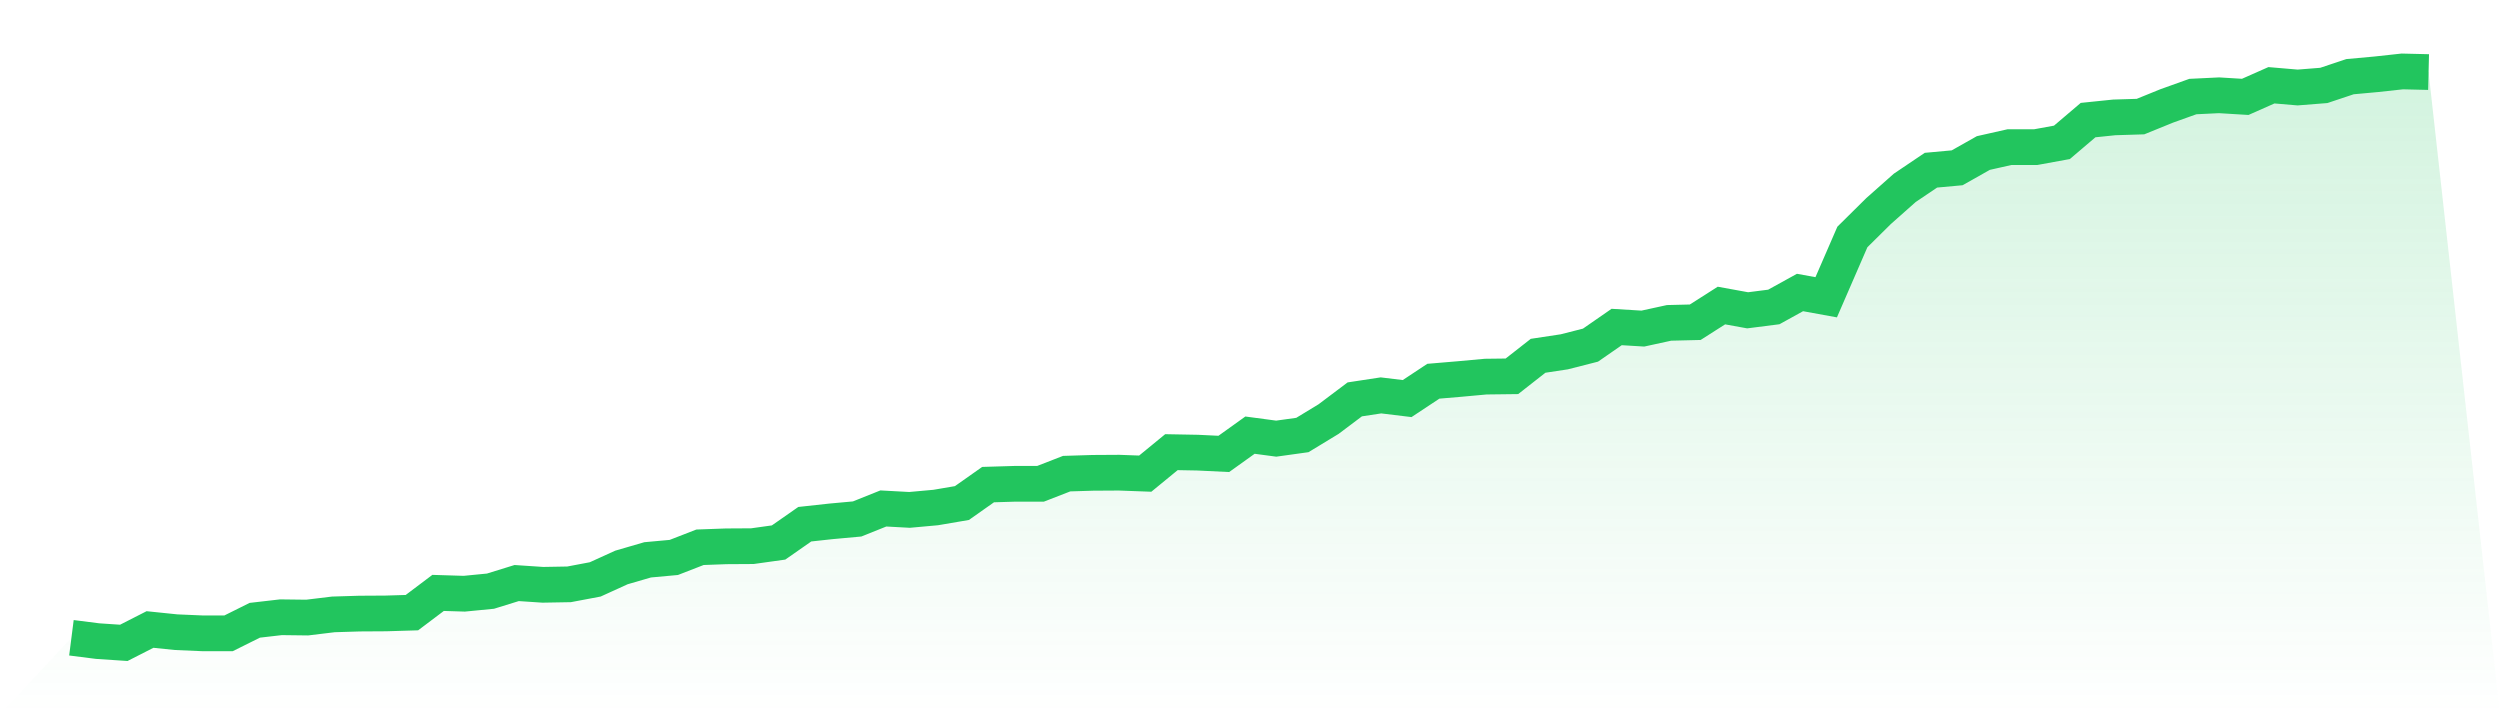
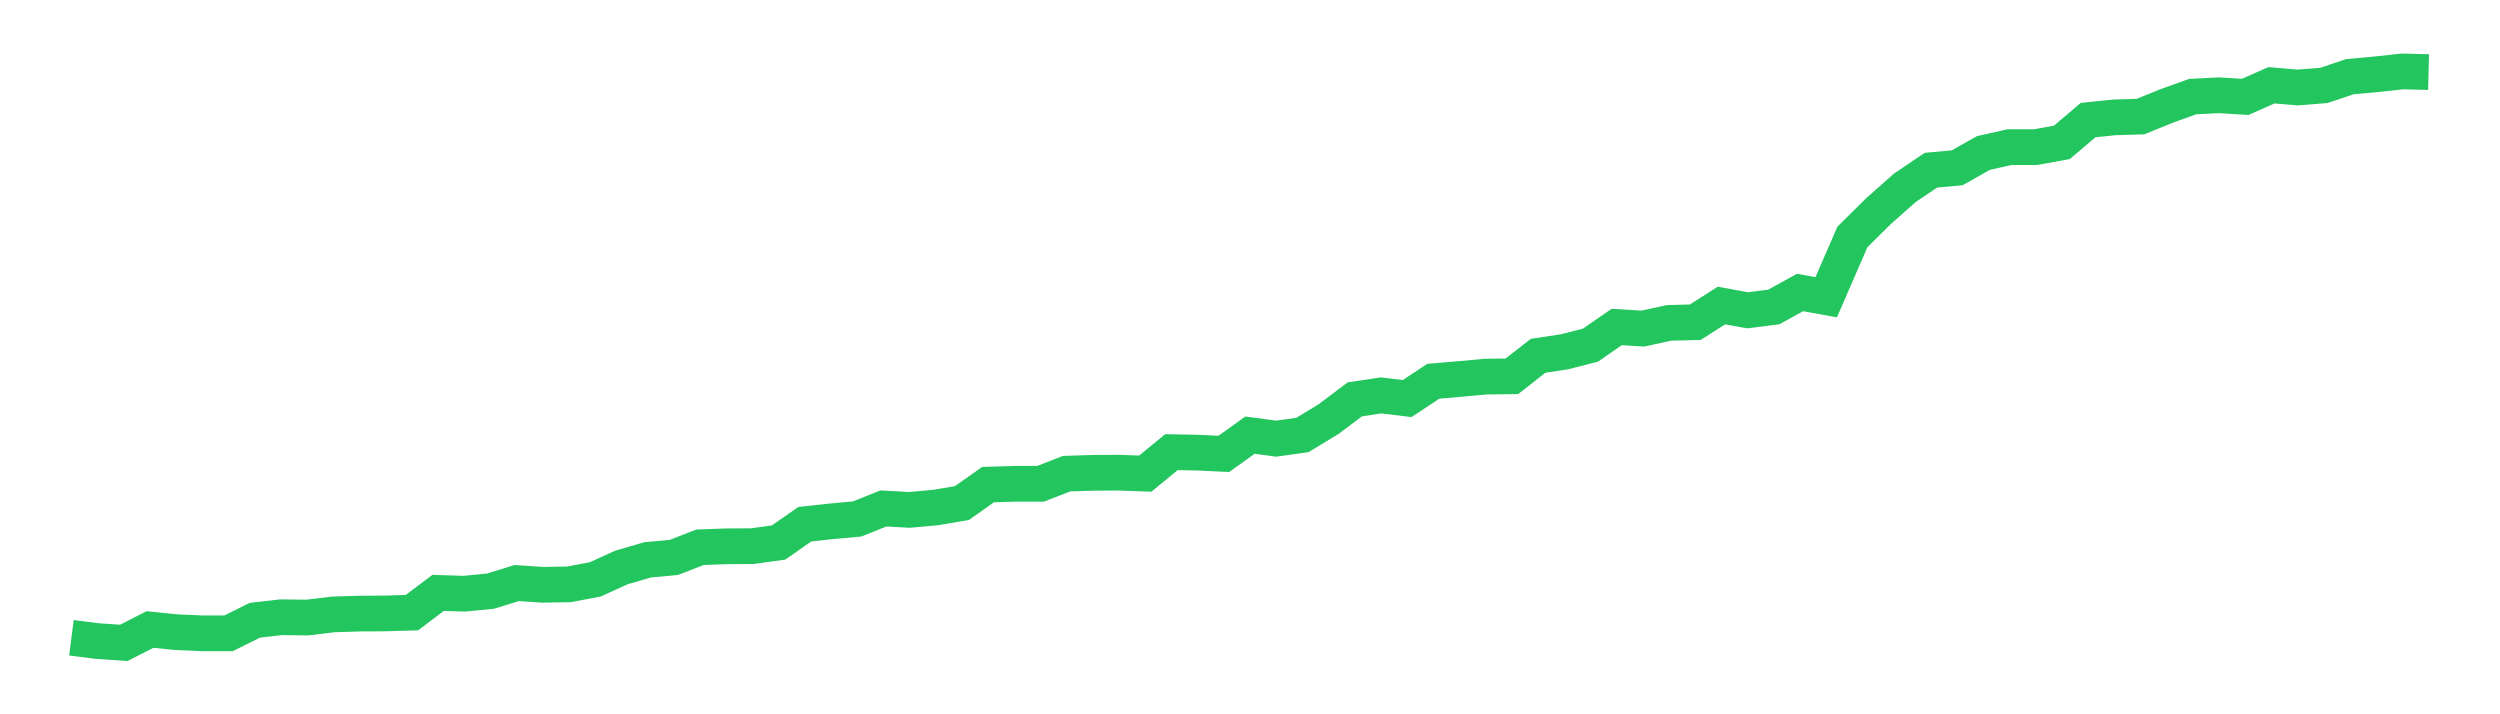
<svg xmlns="http://www.w3.org/2000/svg" viewBox="0 0 140 40">
  <defs>
    <linearGradient id="gradient" x1="0" x2="0" y1="0" y2="1">
      <stop offset="0%" stop-color="#22c55e" stop-opacity="0.2" />
      <stop offset="100%" stop-color="#22c55e" stop-opacity="0" />
    </linearGradient>
  </defs>
-   <path d="M4,35.715 L4,35.715 L5.467,35.902 L6.933,36 L8.4,35.252 L9.867,35.403 L11.333,35.466 L12.8,35.466 L14.267,34.735 L15.733,34.566 L17.2,34.584 L18.667,34.406 L20.133,34.361 L21.6,34.352 L23.067,34.308 L24.533,33.203 L26,33.248 L27.467,33.105 L28.933,32.651 L30.4,32.749 L31.867,32.723 L33.333,32.446 L34.8,31.778 L36.267,31.351 L37.733,31.217 L39.2,30.647 L40.667,30.594 L42.133,30.585 L43.6,30.38 L45.067,29.356 L46.533,29.196 L48,29.062 L49.467,28.474 L50.933,28.554 L52.4,28.421 L53.867,28.171 L55.333,27.138 L56.8,27.094 L58.267,27.094 L59.733,26.524 L61.2,26.479 L62.667,26.47 L64.133,26.524 L65.6,25.321 L67.067,25.348 L68.533,25.419 L70,24.368 L71.467,24.564 L72.933,24.36 L74.4,23.469 L75.867,22.365 L77.333,22.142 L78.8,22.32 L80.267,21.349 L81.733,21.225 L83.2,21.091 L84.667,21.073 L86.133,19.924 L87.6,19.702 L89.067,19.328 L90.533,18.312 L92,18.401 L93.467,18.081 L94.933,18.045 L96.4,17.11 L97.867,17.377 L99.333,17.19 L100.8,16.38 L102.267,16.647 L103.733,13.271 L105.2,11.82 L106.667,10.519 L108.133,9.531 L109.6,9.397 L111.067,8.569 L112.533,8.239 L114,8.239 L115.467,7.972 L116.933,6.725 L118.4,6.574 L119.867,6.529 L121.333,5.933 L122.8,5.407 L124.267,5.336 L125.733,5.425 L127.2,4.775 L128.667,4.9 L130.133,4.784 L131.6,4.294 L133.067,4.16 L134.533,4 L136,4.036 L140,40 L0,40 z" fill="url(#gradient)" />
  <path d="M4,35.715 L4,35.715 L5.467,35.902 L6.933,36 L8.4,35.252 L9.867,35.403 L11.333,35.466 L12.8,35.466 L14.267,34.735 L15.733,34.566 L17.2,34.584 L18.667,34.406 L20.133,34.361 L21.6,34.352 L23.067,34.308 L24.533,33.203 L26,33.248 L27.467,33.105 L28.933,32.651 L30.4,32.749 L31.867,32.723 L33.333,32.446 L34.8,31.778 L36.267,31.351 L37.733,31.217 L39.2,30.647 L40.667,30.594 L42.133,30.585 L43.6,30.38 L45.067,29.356 L46.533,29.196 L48,29.062 L49.467,28.474 L50.933,28.554 L52.4,28.421 L53.867,28.171 L55.333,27.138 L56.8,27.094 L58.267,27.094 L59.733,26.524 L61.2,26.479 L62.667,26.47 L64.133,26.524 L65.6,25.321 L67.067,25.348 L68.533,25.419 L70,24.368 L71.467,24.564 L72.933,24.36 L74.4,23.469 L75.867,22.365 L77.333,22.142 L78.8,22.32 L80.267,21.349 L81.733,21.225 L83.2,21.091 L84.667,21.073 L86.133,19.924 L87.6,19.702 L89.067,19.328 L90.533,18.312 L92,18.401 L93.467,18.081 L94.933,18.045 L96.4,17.11 L97.867,17.377 L99.333,17.19 L100.8,16.38 L102.267,16.647 L103.733,13.271 L105.2,11.82 L106.667,10.519 L108.133,9.531 L109.6,9.397 L111.067,8.569 L112.533,8.239 L114,8.239 L115.467,7.972 L116.933,6.725 L118.4,6.574 L119.867,6.529 L121.333,5.933 L122.8,5.407 L124.267,5.336 L125.733,5.425 L127.2,4.775 L128.667,4.9 L130.133,4.784 L131.6,4.294 L133.067,4.16 L134.533,4 L136,4.036" fill="none" stroke="#22c55e" stroke-width="2" />
</svg>